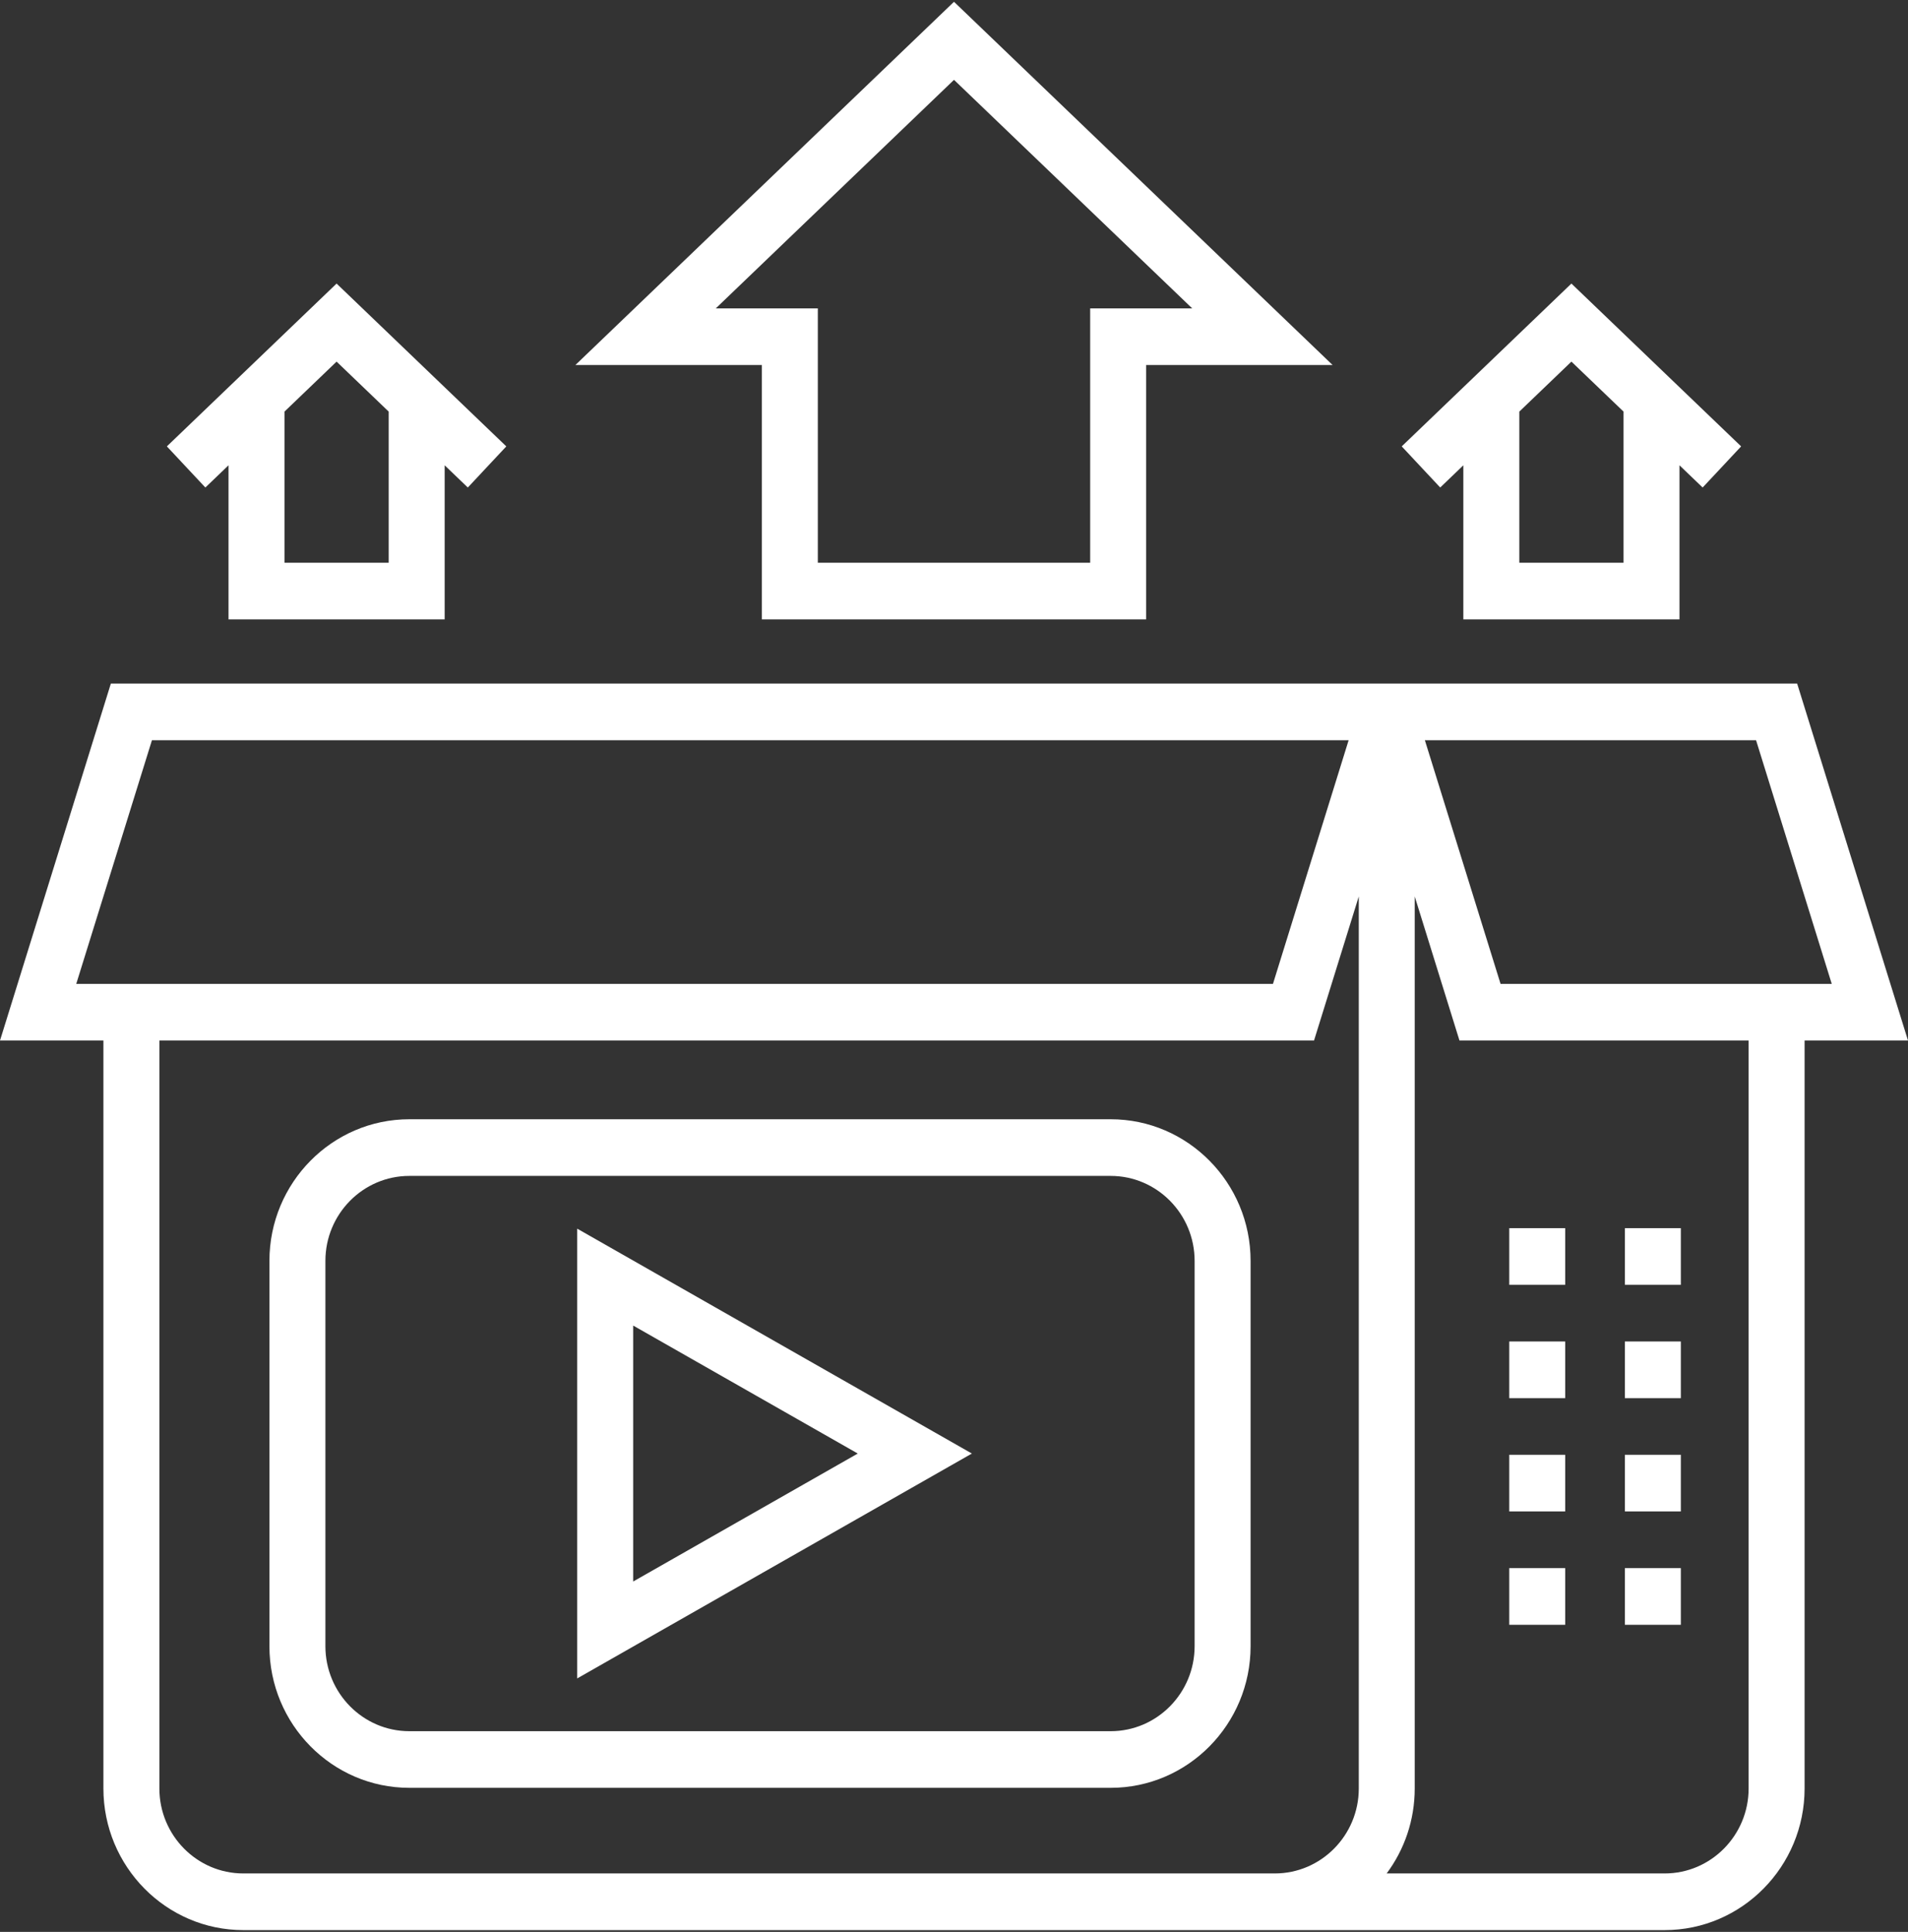
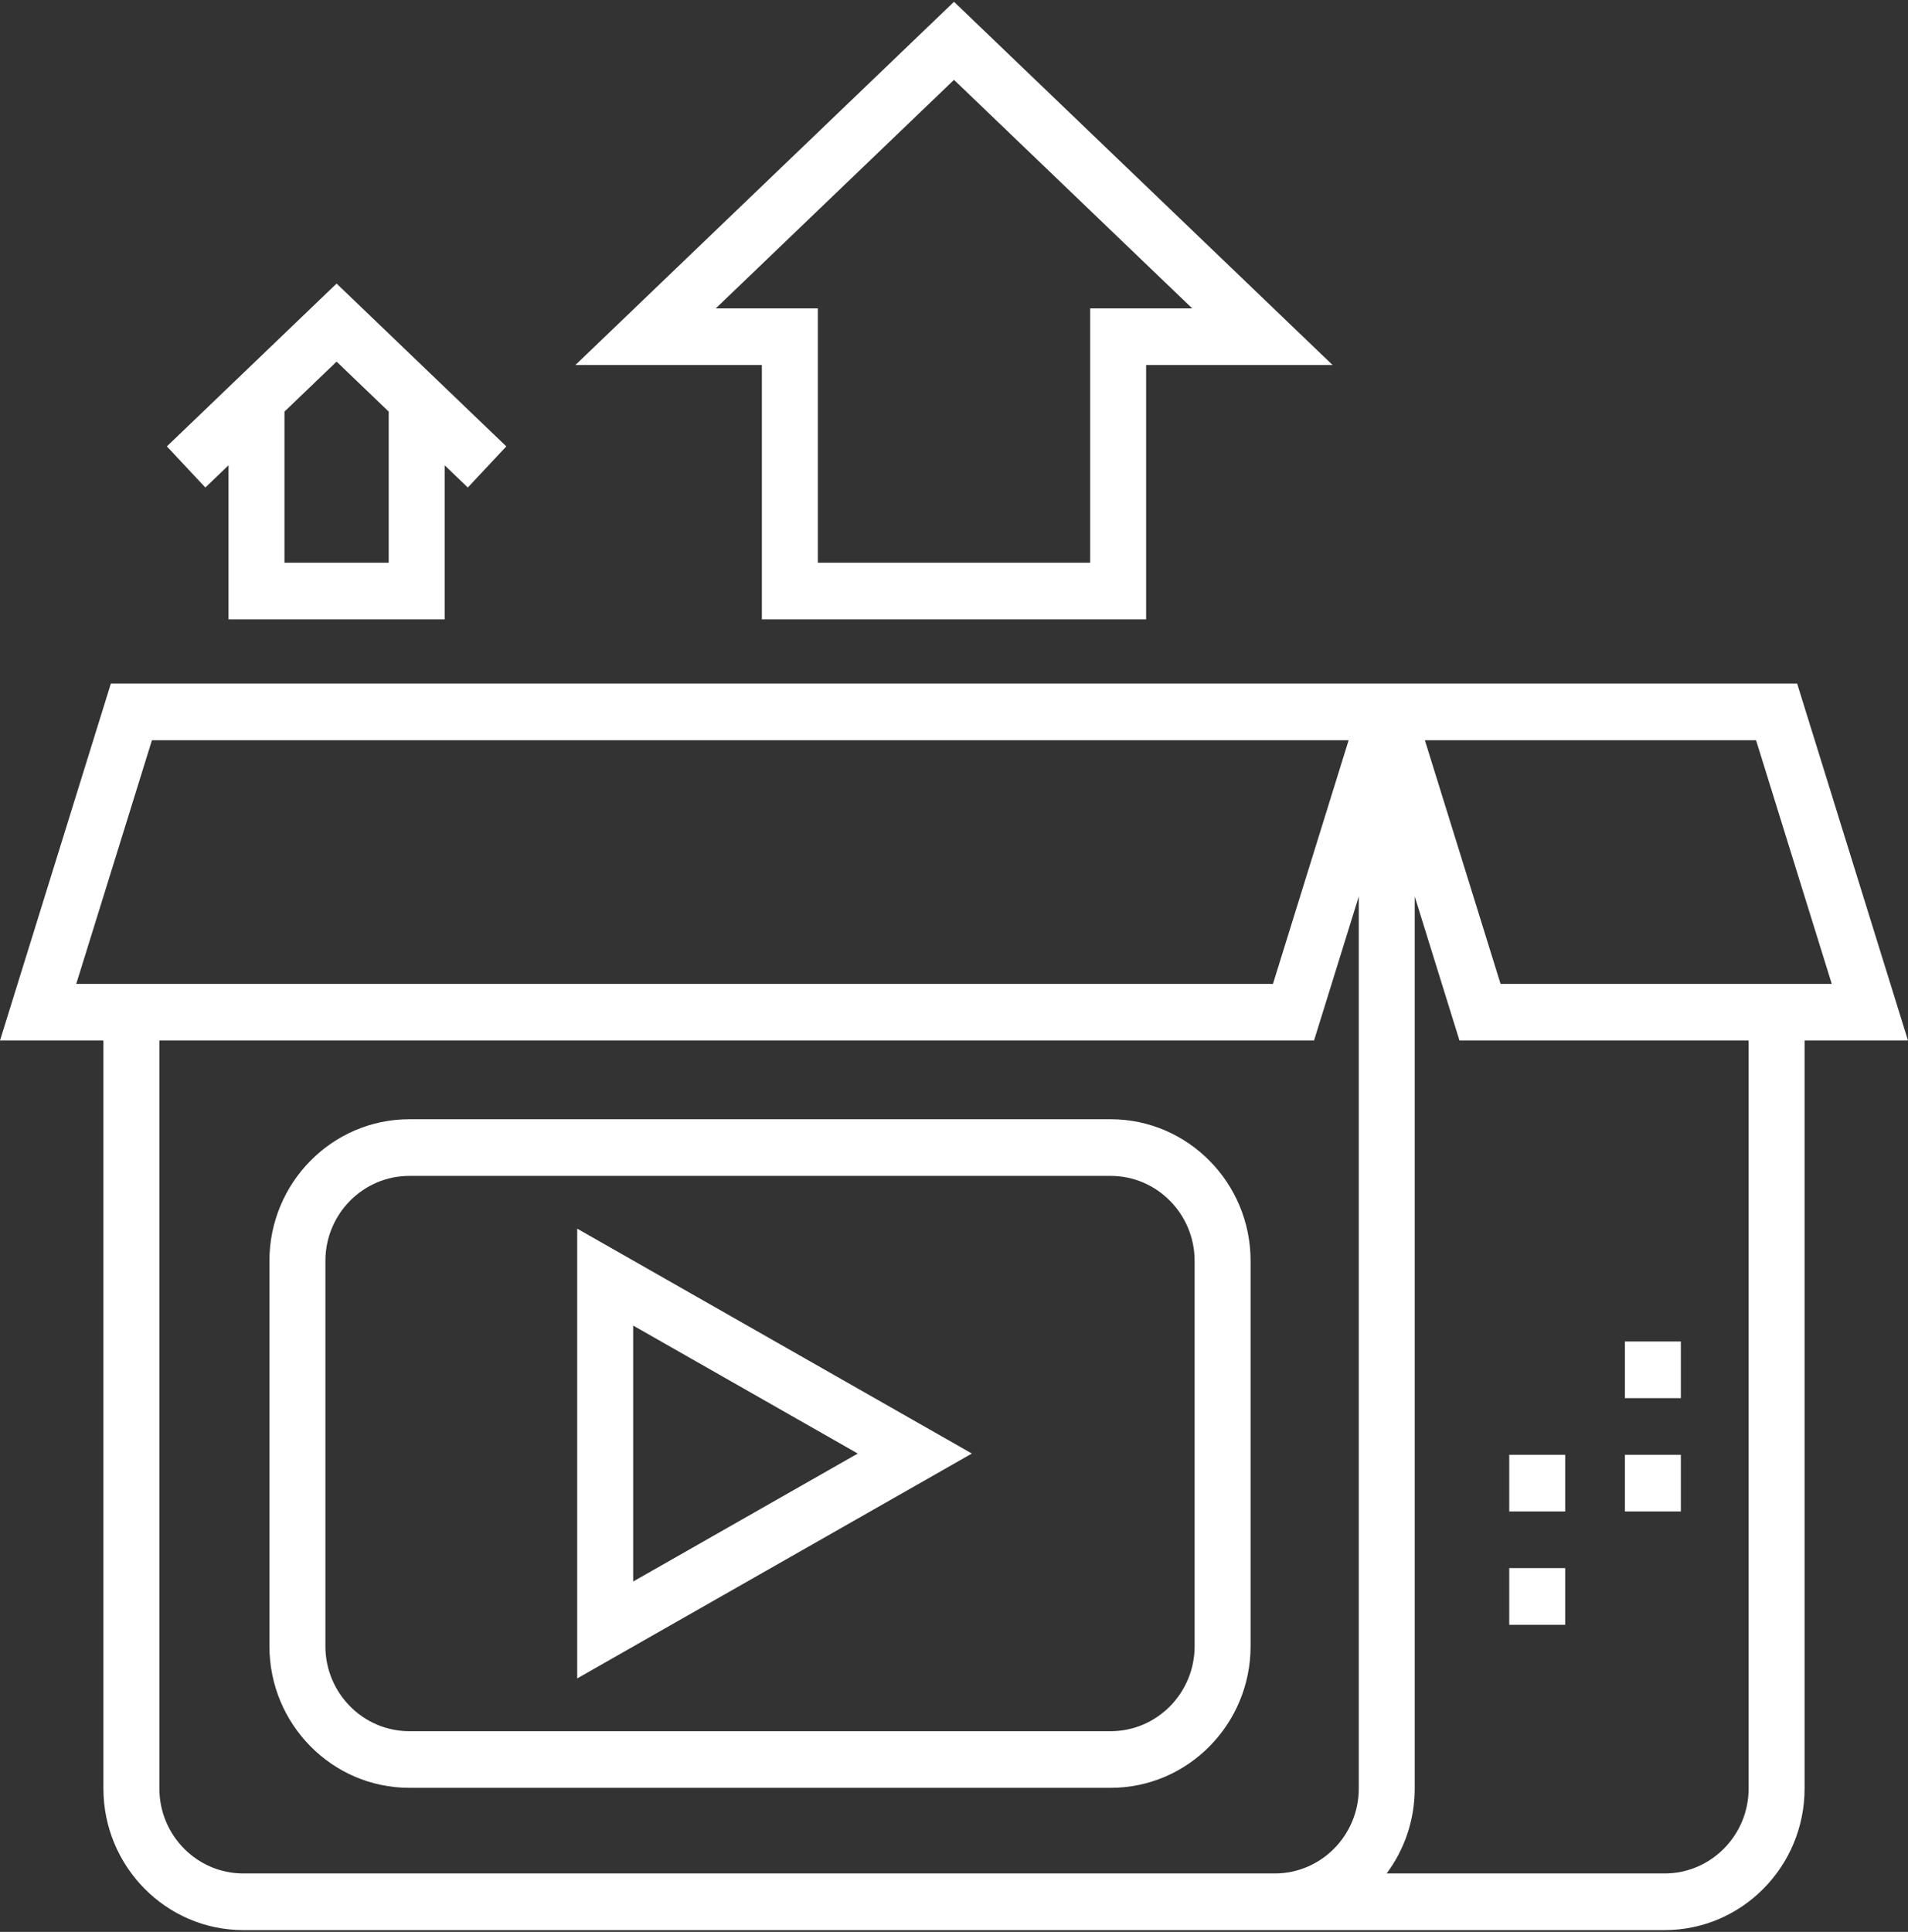
<svg xmlns="http://www.w3.org/2000/svg" width="81" height="82" viewBox="0 0 81 82" fill="none">
  <rect x="0" y="0" width="81" height="82" fill="#333333" stroke="none" />
  <g clip-path="url(#clip0)">
    <path d="M76.294 29.015H4.706L0 44.166H4.39V75.912C4.39 79.227 7.055 81.924 10.329 81.924H54.12H70.671C73.946 81.924 76.61 79.227 76.61 75.912V44.166H81L76.294 29.015ZM3.237 41.761L6.45 31.42H57.253L54.041 41.761H3.237ZM57.684 75.912C57.684 77.901 56.085 79.519 54.12 79.519H10.329C8.364 79.519 6.766 77.901 6.766 75.912V44.166H55.784L57.684 38.05V75.912ZM74.234 75.912C74.234 77.901 72.635 79.519 70.671 79.519H58.868C59.616 78.514 60.059 77.265 60.059 75.912V38.05L61.959 44.166H74.234V75.912H74.234ZM63.703 41.761L60.49 31.42H74.55L77.763 41.761H63.703Z" fill="white" />
    <path d="M47.152 47.507H17.377C14.102 47.507 11.438 50.204 11.438 53.519V69.873C11.438 73.188 14.102 75.885 17.377 75.885H47.152C50.427 75.885 53.091 73.188 53.091 69.873V53.519C53.091 50.204 50.427 47.507 47.152 47.507ZM50.715 69.873C50.715 71.862 49.117 73.481 47.152 73.481H17.377C15.412 73.481 13.814 71.862 13.814 69.873V53.519C13.814 51.53 15.412 49.912 17.377 49.912H47.152C49.117 49.912 50.715 51.53 50.715 53.519V69.873Z" fill="white" />
    <path d="M24.504 71.241L41.259 61.696L24.504 52.151V71.241ZM26.88 56.264L36.415 61.696L26.88 67.128V56.264Z" fill="white" />
    <path d="M32.344 26.29H48.656V15.494H56.573L40.5 0.076L24.427 15.494H32.343V26.29H32.344ZM30.388 13.089L40.5 3.389L50.612 13.089H46.281V23.885H34.719V13.089H30.388Z" fill="white" />
-     <path d="M62.123 19.75V26.29H71.299V19.75L72.282 20.693L73.916 18.947L66.711 12.036L59.507 18.947L61.141 20.693L62.123 19.75ZM64.499 17.471L66.711 15.349L68.924 17.471V23.885H64.499V17.471Z" fill="white" />
    <path d="M9.701 19.75V26.29H18.877V19.75L19.86 20.693L21.494 18.947L14.289 12.036L7.084 18.947L8.718 20.693L9.701 19.75ZM12.077 17.471L14.289 15.349L16.501 17.471V23.885H12.077V17.471Z" fill="white" />
-     <path d="M64.072 56.94H66.447V59.345H64.072V56.94Z" fill="white" />
-     <path d="M64.072 52.13H66.447V54.535H64.072V52.13Z" fill="white" />
    <path d="M64.072 66.559H66.447V68.965H64.072V66.559Z" fill="white" />
    <path d="M64.072 61.749H66.447V64.154H64.072V61.749Z" fill="white" />
    <path d="M68.981 61.749H71.357V64.154H68.981V61.749Z" fill="white" />
-     <path d="M68.981 66.559H71.357V68.965H68.981V66.559Z" fill="white" />
    <path d="M68.981 56.94H71.357V59.345H68.981V56.94Z" fill="white" />
-     <path d="M68.981 52.13H71.357V54.535H68.981V52.13Z" fill="white" />
  </g>
  <defs>
    <clipPath id="clip0">
      <rect width="81" height="82" fill="white" />
    </clipPath>
  </defs>
</svg>